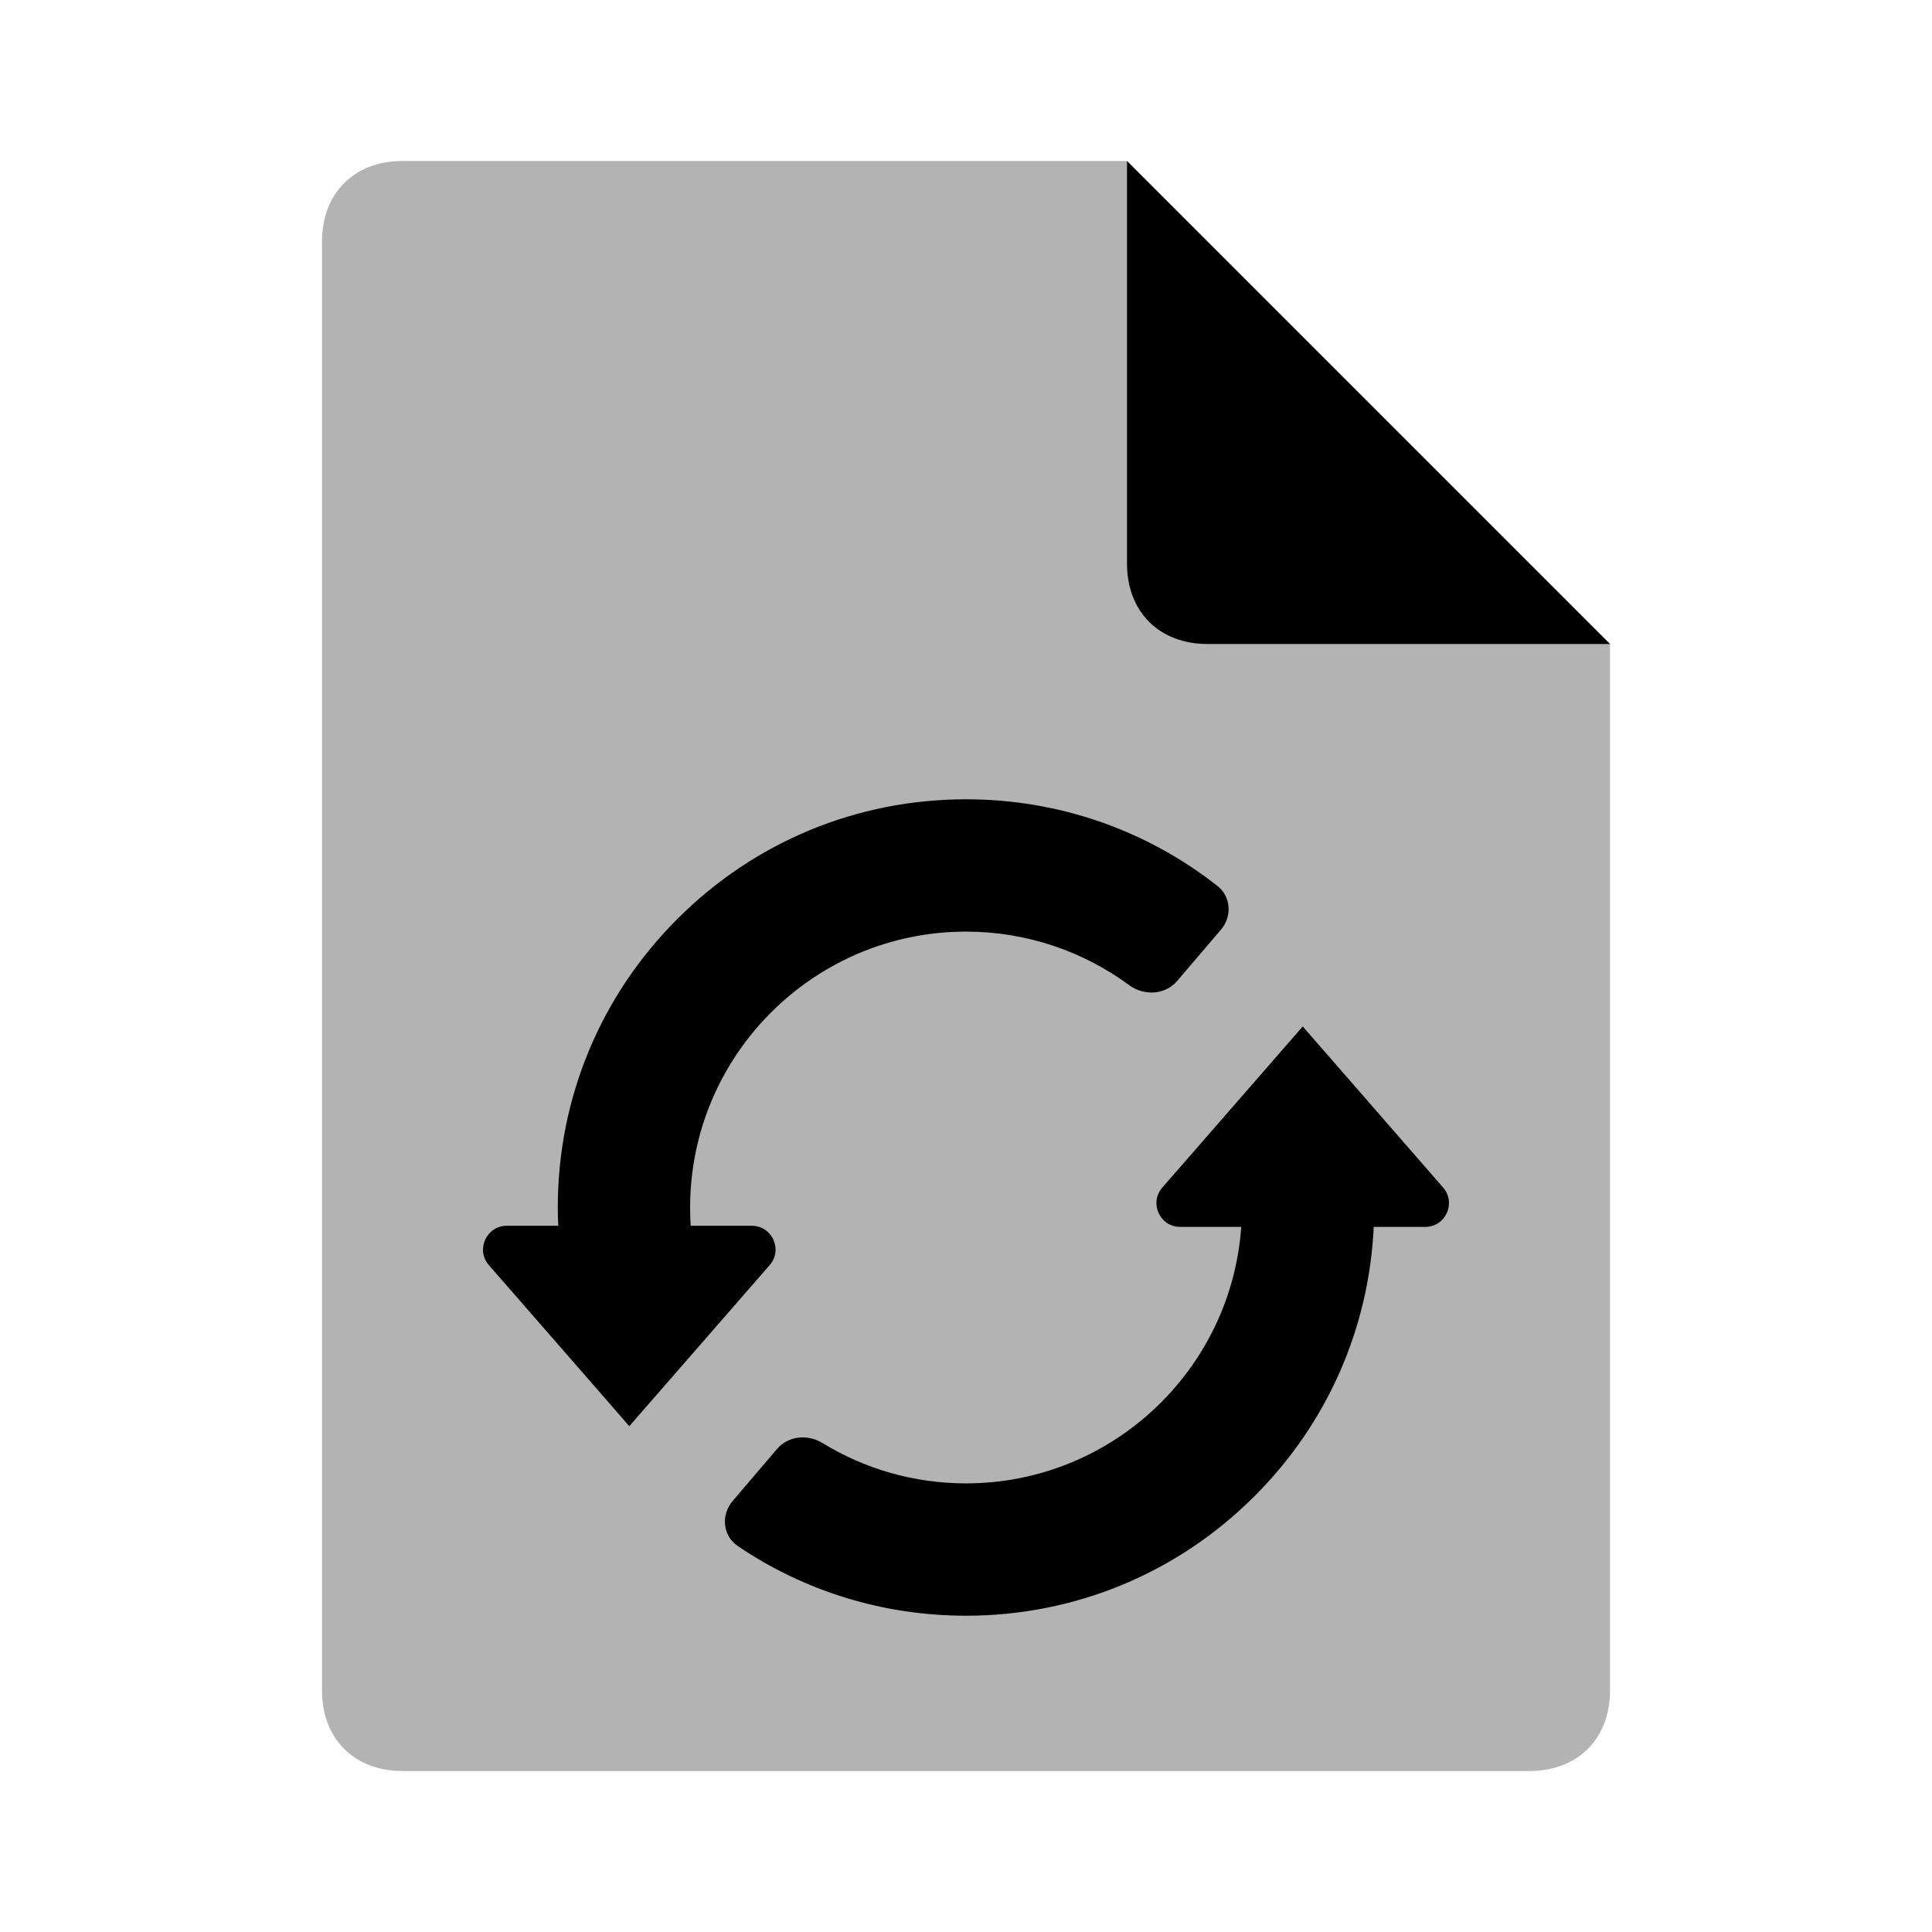
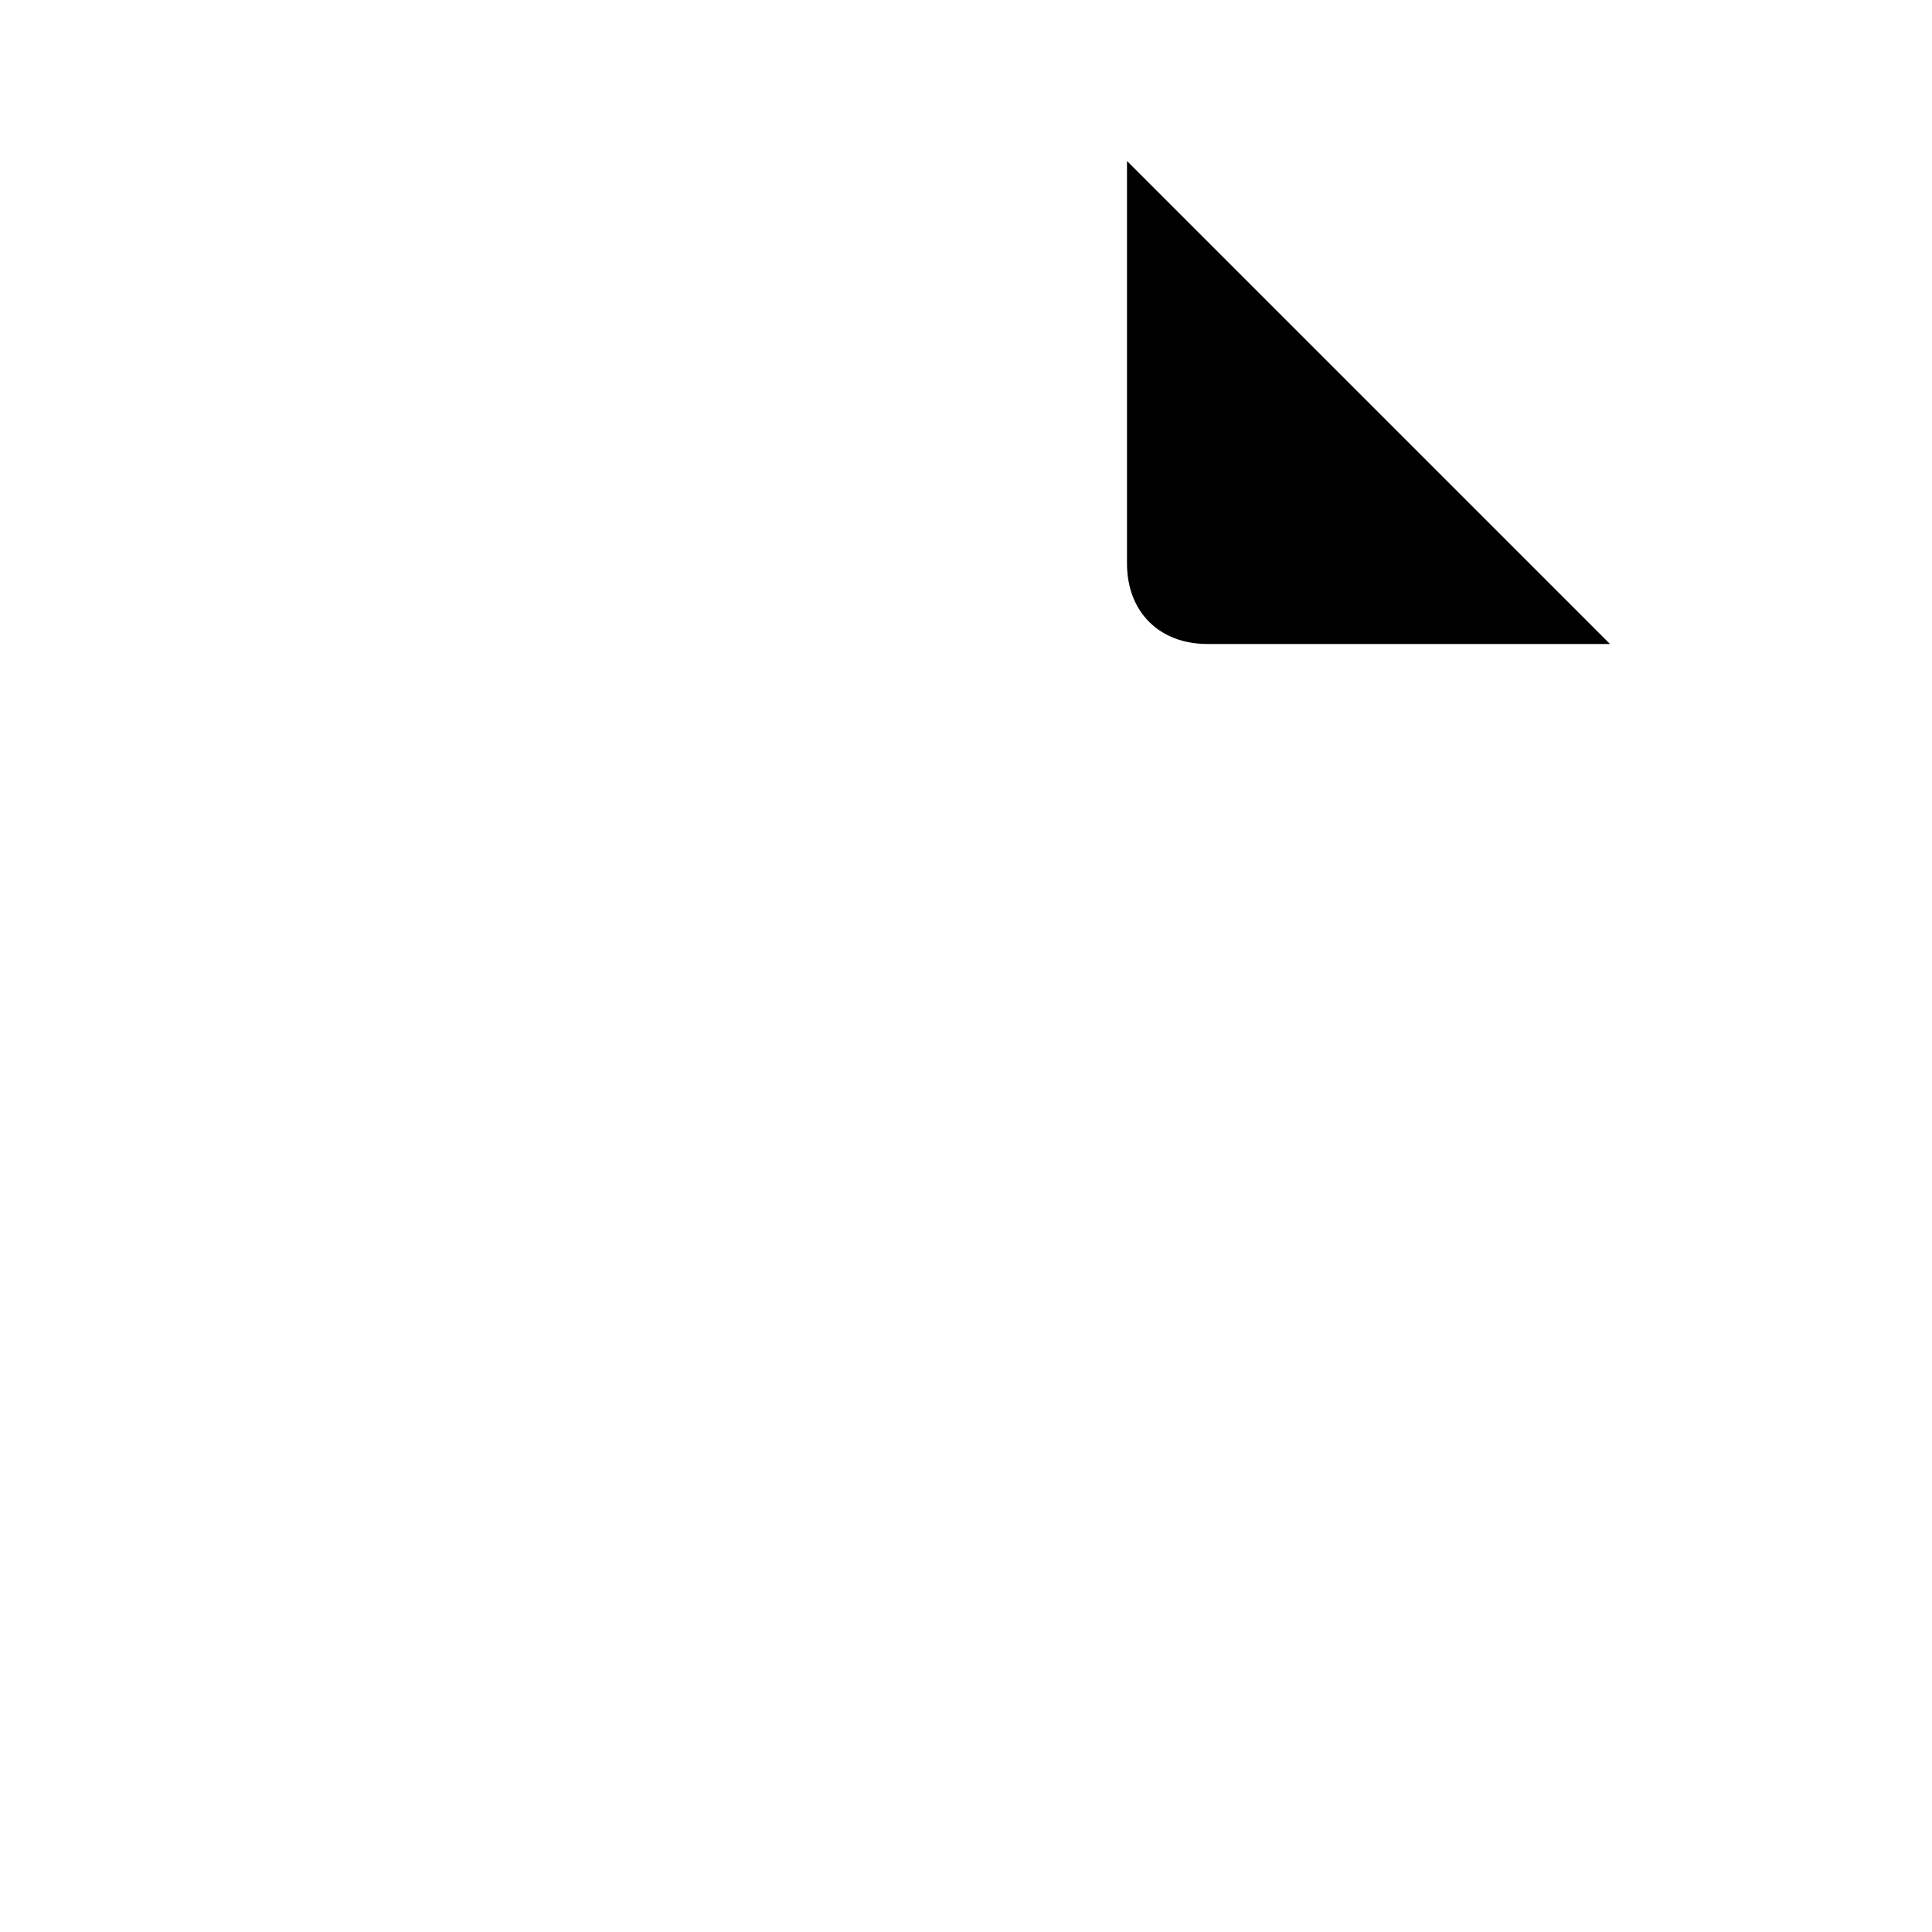
<svg xmlns="http://www.w3.org/2000/svg" width="24" height="24" viewBox="0 0 24 24" fill="none">
-   <path opacity="0.3" d="M19 22H5C4.4 22 4 21.6 4 21V3C4 2.4 4.4 2 5 2H14L20 8V21C20 21.6 19.6 22 19 22Z" fill="currentColor" />
  <g clip-path="url(#clip0_787_1289)">
-     <path d="M9.561 15.716C9.728 15.525 9.592 15.227 9.339 15.227H8.58C8.575 15.152 8.573 15.076 8.573 15C8.573 13.11 10.11 11.573 12 11.573C12.758 11.573 13.459 11.82 14.027 12.238C14.211 12.373 14.473 12.361 14.622 12.187L15.167 11.549C15.307 11.385 15.293 11.138 15.123 11.005C14.235 10.308 13.147 9.929 12 9.929C10.646 9.929 9.372 10.457 8.415 11.415C7.457 12.372 6.929 13.646 6.929 15C6.929 15.076 6.931 15.152 6.935 15.227H6.296C6.042 15.227 5.907 15.525 6.073 15.716L7.515 17.369L7.817 17.717L8.904 16.47L9.561 15.716Z" fill="currentColor" />
-     <path d="M17.927 14.752L16.852 13.518L16.183 12.751L15.228 13.847L14.439 14.752C14.272 14.943 14.408 15.241 14.661 15.241H15.419C15.295 17.019 13.809 18.427 12 18.427C11.347 18.427 10.736 18.244 10.216 17.925C10.034 17.814 9.793 17.836 9.654 17.998L9.101 18.646C8.954 18.818 8.977 19.078 9.164 19.205C9.995 19.768 10.974 20.071 12 20.071C13.354 20.071 14.628 19.543 15.585 18.585C16.486 17.685 17.006 16.505 17.065 15.241H17.704C17.958 15.241 18.093 14.943 17.927 14.752Z" fill="currentColor" />
-   </g>
+     </g>
  <path d="M15 8H20L14 2V7C14 7.6 14.4 8 15 8Z" fill="currentColor" />
  <defs>
    <clipPath id="clip0_787_1289">
-       <rect width="12" height="12" fill="white" transform="translate(6 9)" />
-     </clipPath>
+       </clipPath>
  </defs>
</svg>